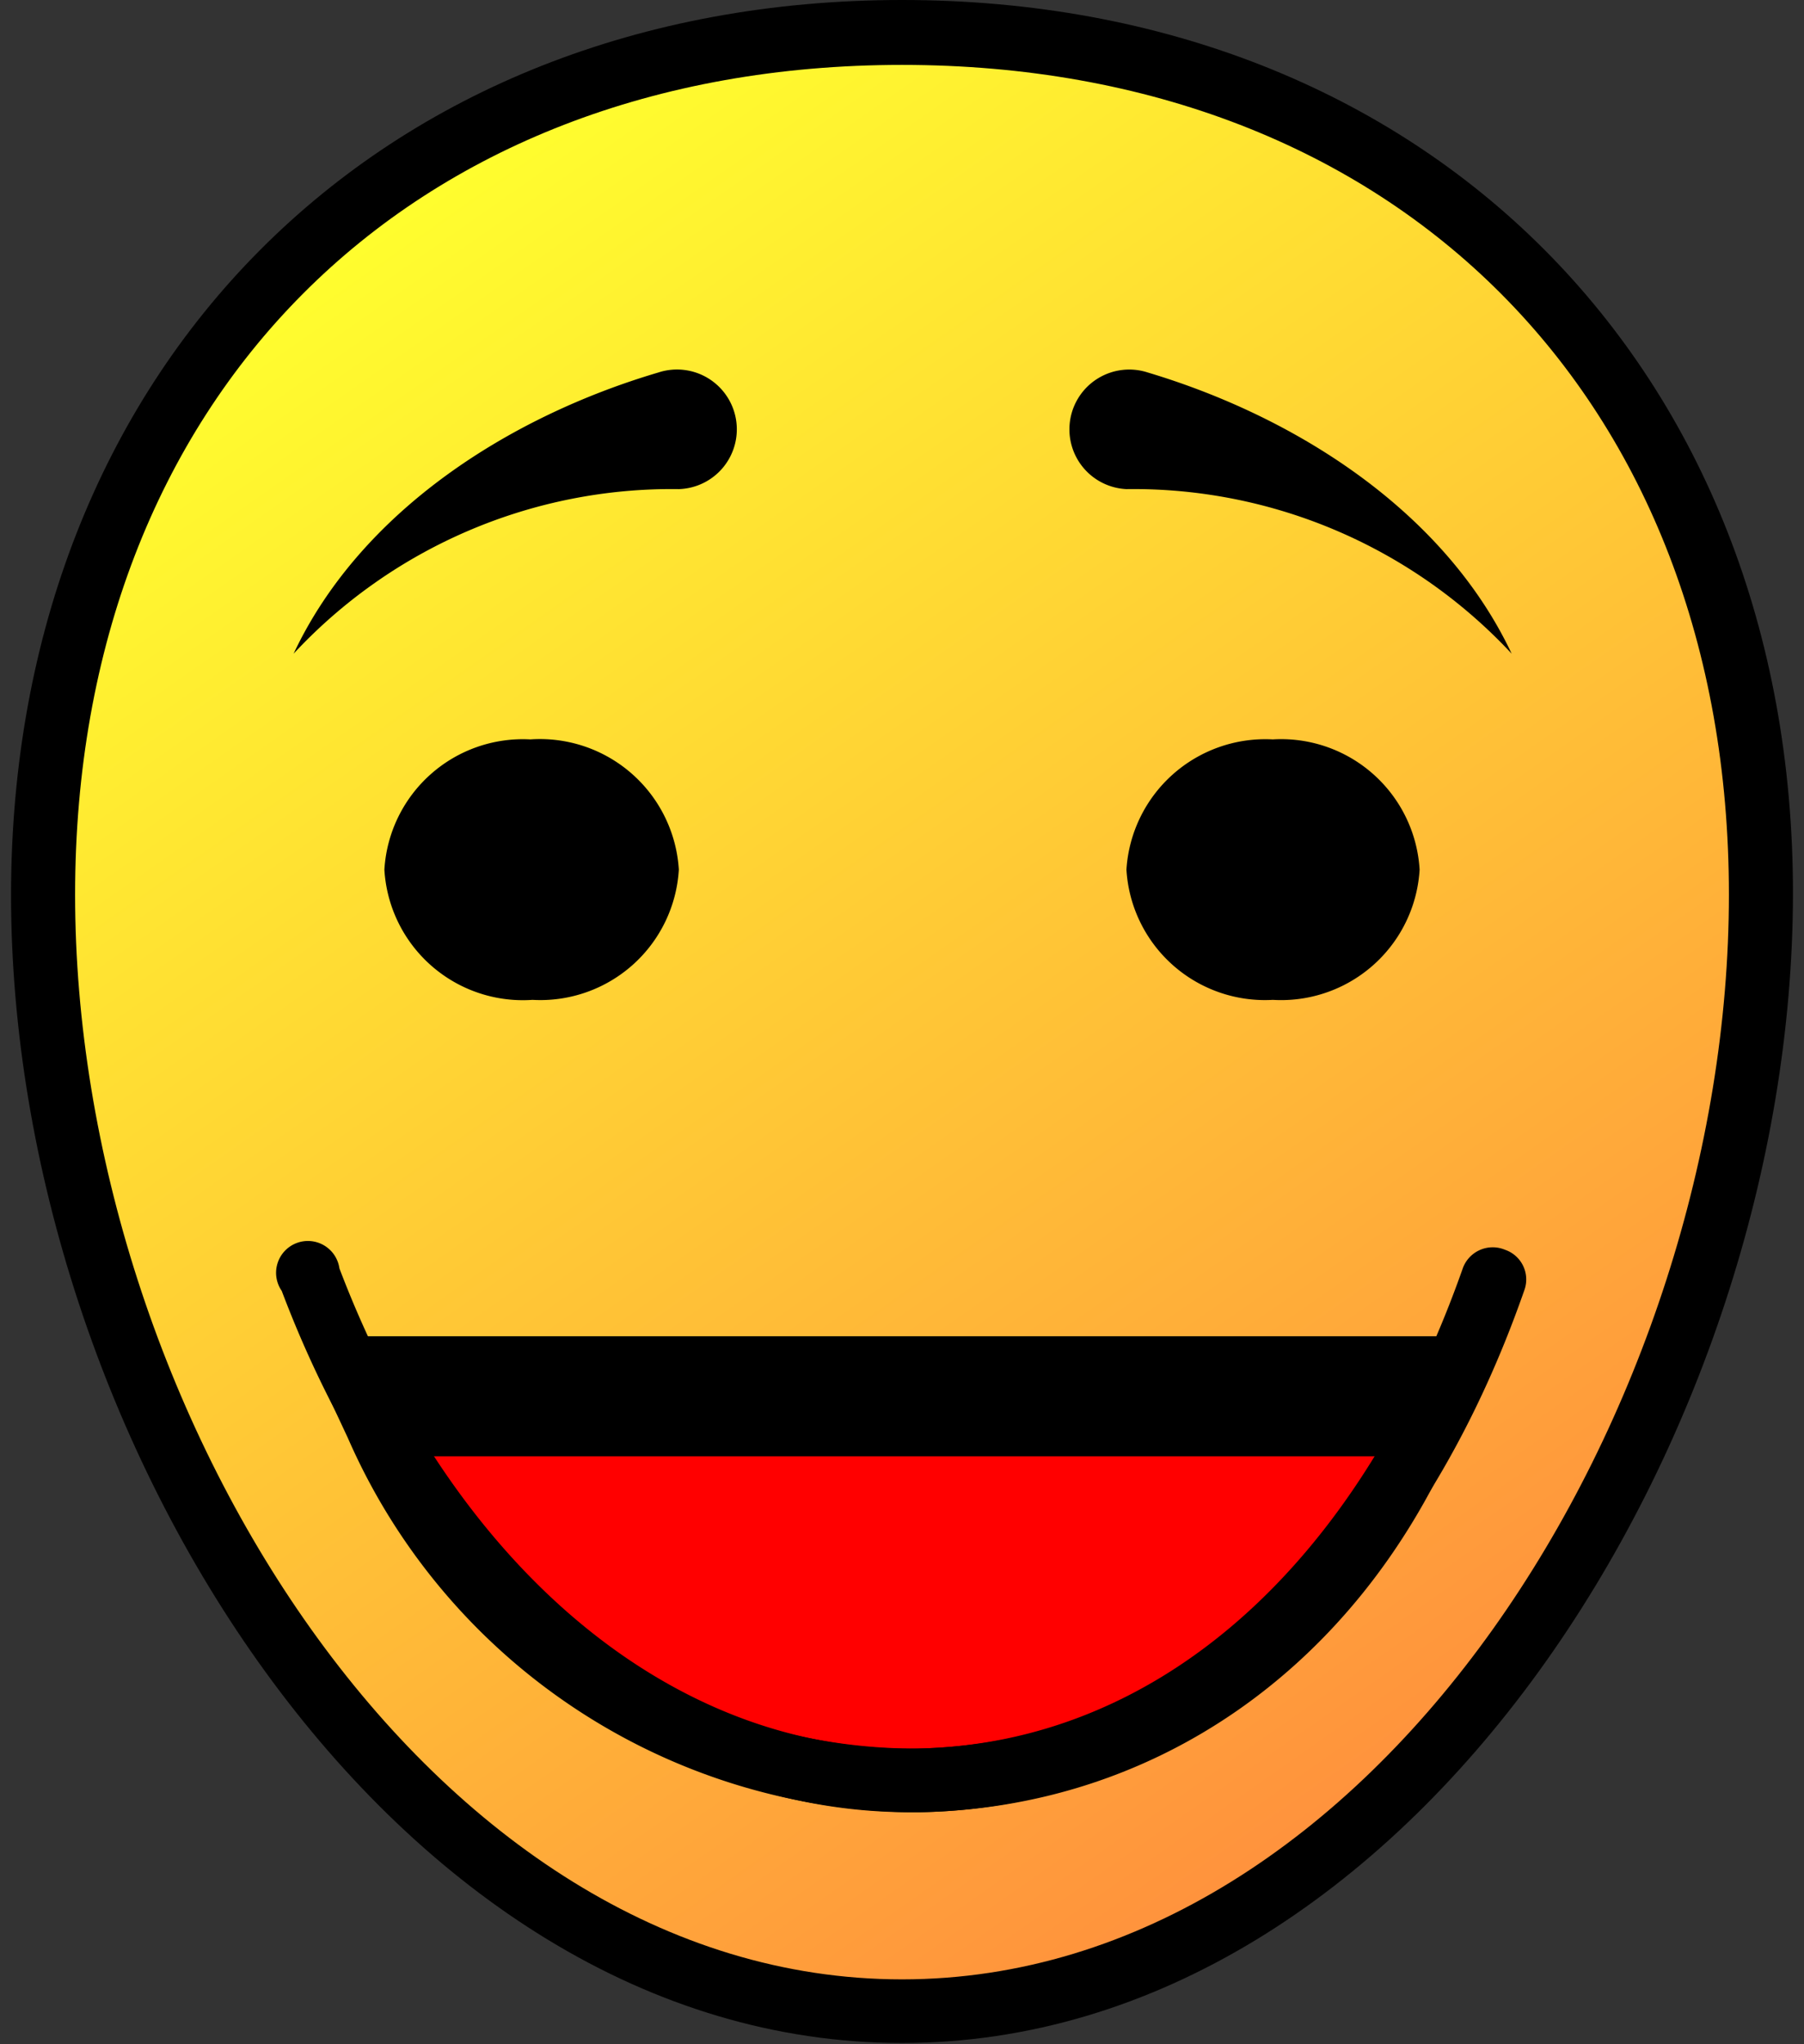
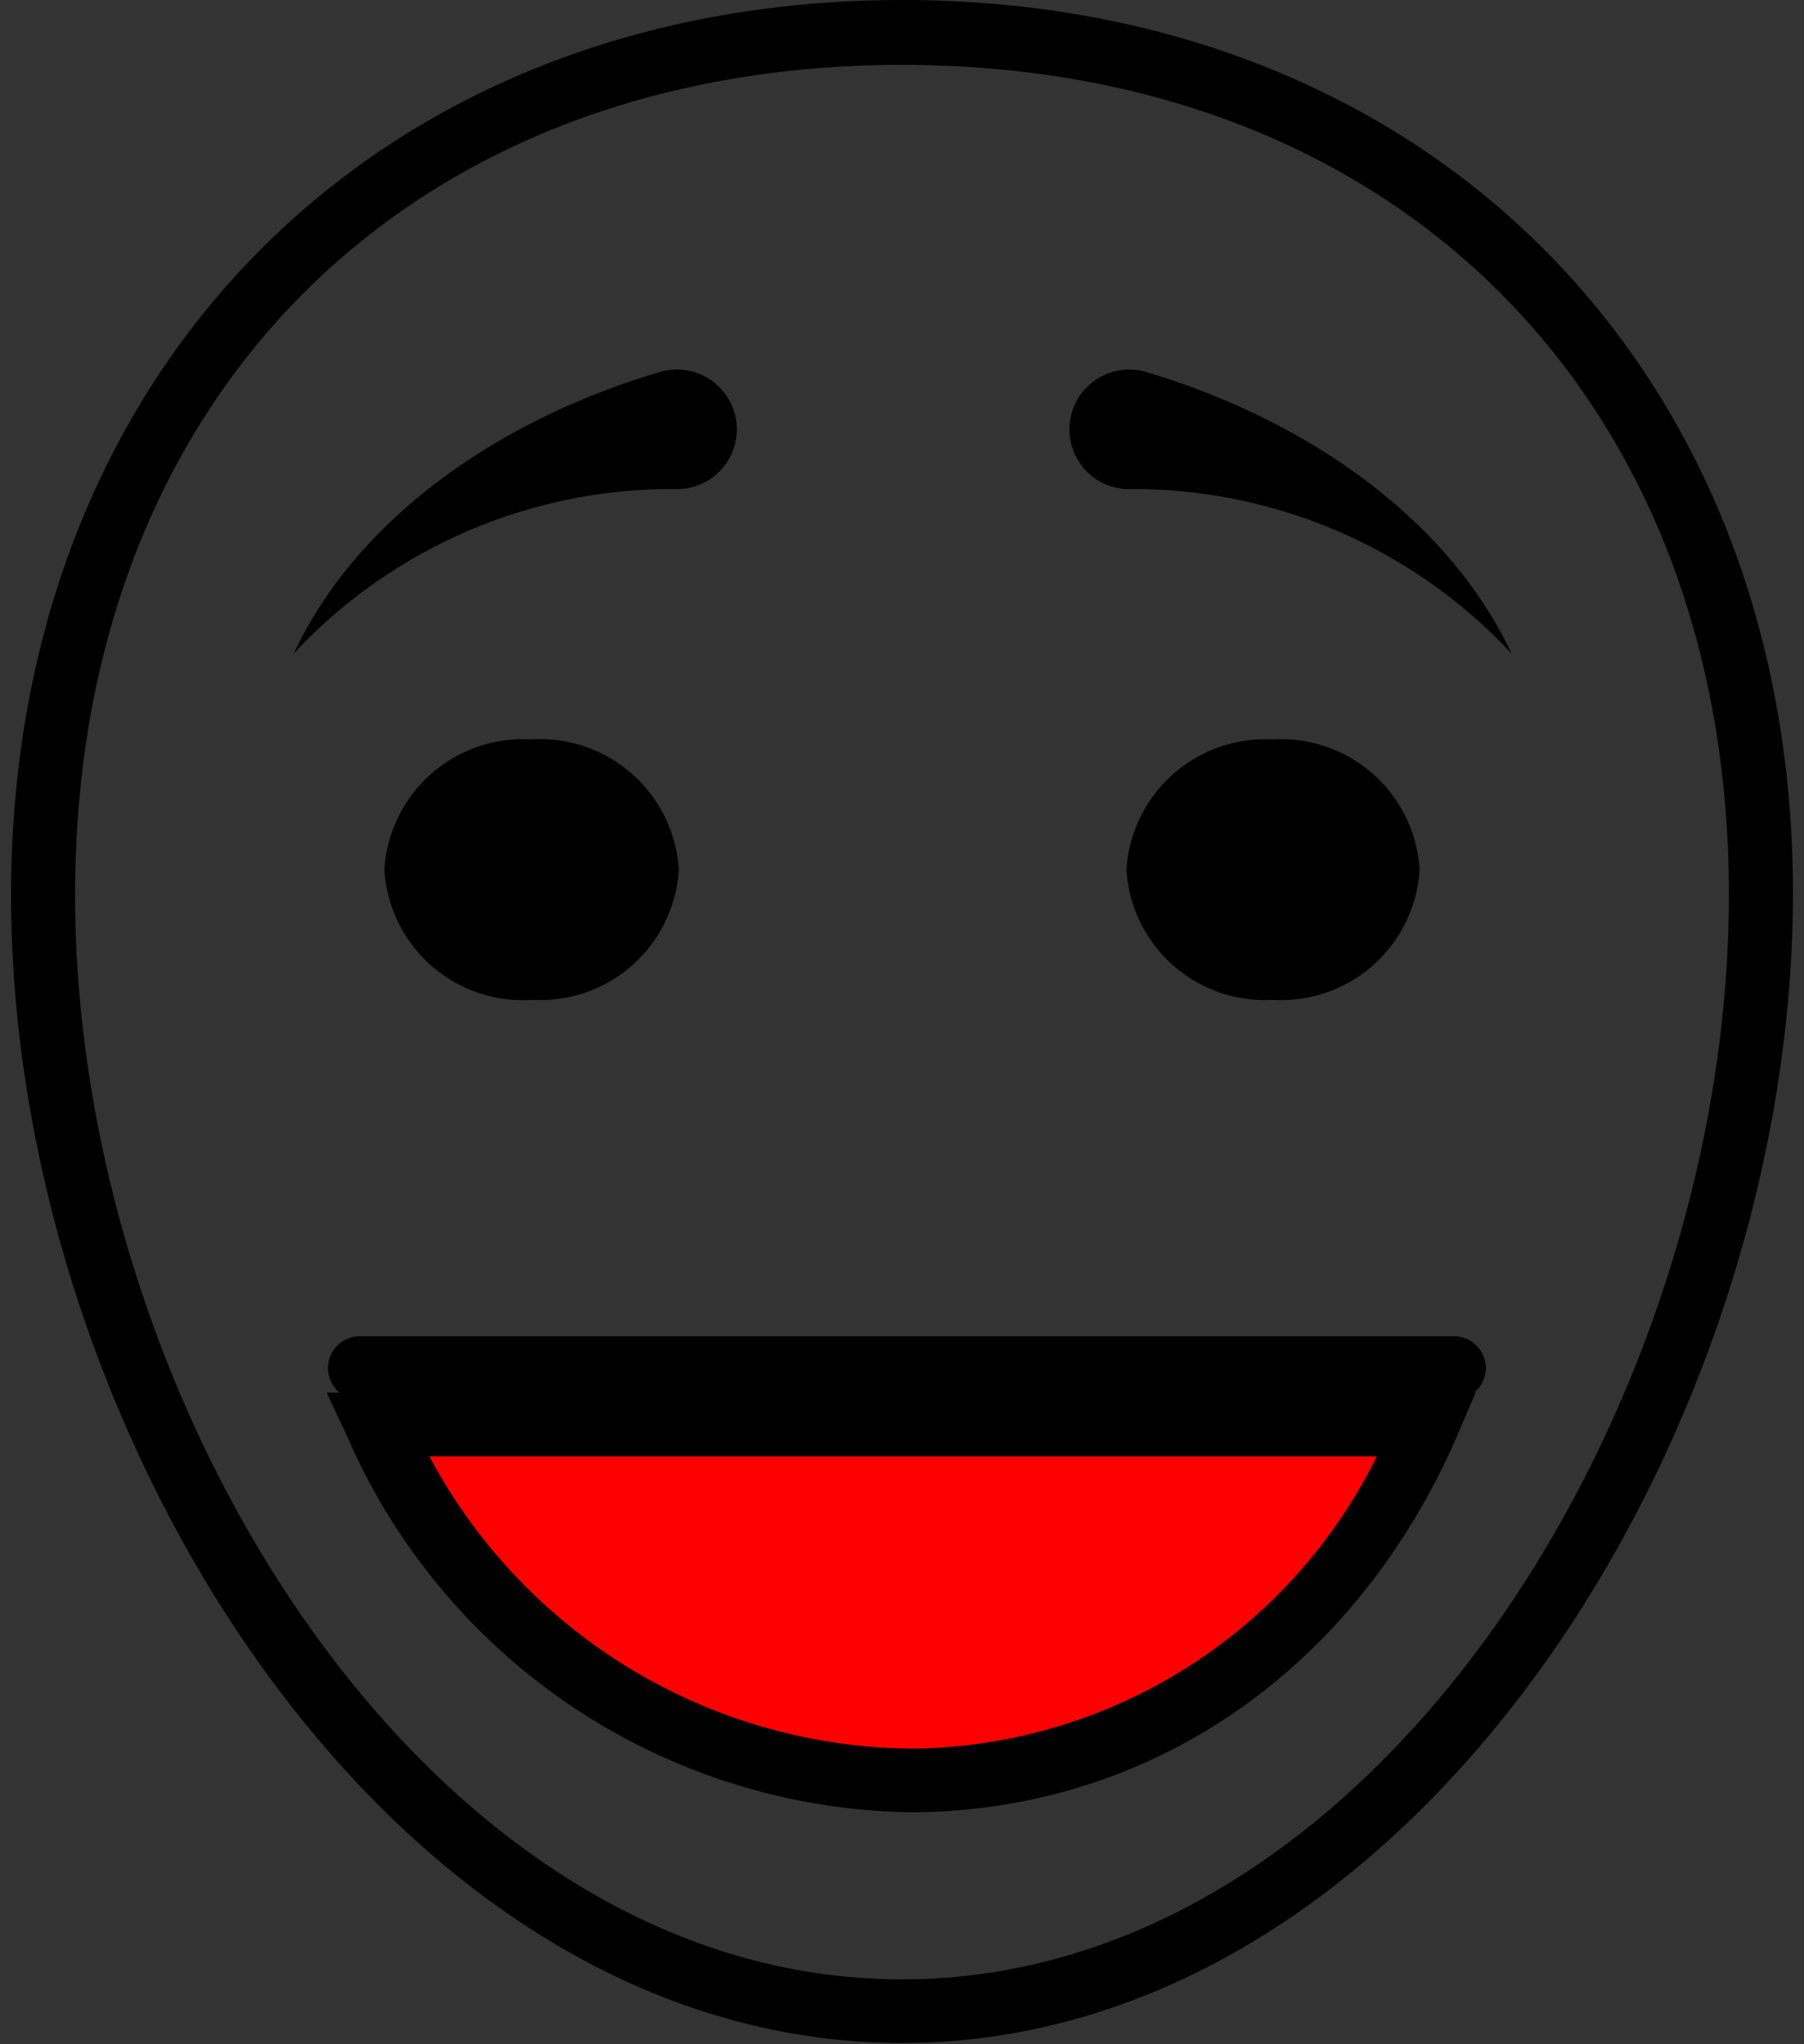
<svg xmlns="http://www.w3.org/2000/svg" id="Layer_1" data-name="Layer 1" viewBox="0 0 42.52 48.19">
  <rect x="0" y="0" width="42.52" height="48.19" fill="#333333" stroke="none" />
  <defs>
    <style>.cls-1{fill:url(#linear-gradient);}.cls-2{fill:red;}</style>
    <linearGradient id="linear-gradient" x1="8.84" y1="4.55" x2="34.6" y2="41.34" gradientUnits="userSpaceOnUse">
      <stop offset="0" stop-color="#ffff2e" />
      <stop offset="1" stop-color="#ff913d" />
    </linearGradient>
  </defs>
-   <path class="cls-1" d="M41.5,21.09c0,12.88-9.06,26.32-20.24,26.32S1,34,1,21.09,10.08.78,21.26.78,41.5,8.22,41.5,21.09Z" />
  <path d="M21.26,48.16c-12,0-21-14.29-21-27.07C.27,8.69,8.9,0,21.26,0s21,8.66,21,21.06C42.25,33.87,33.27,48.16,21.26,48.16Zm0-46.63C9.6,1.53,1.77,9.39,1.77,21.09c0,12.07,8.33,25.57,19.49,25.57s19.49-13.5,19.49-25.57C40.75,9.39,32.92,1.53,21.26,1.53Z" />
  <path d="M16,20.5a3.27,3.27,0,0,1-3.45,3.07A3.27,3.27,0,0,1,9.06,20.5a3.27,3.27,0,0,1,3.44-3.07A3.28,3.28,0,0,1,16,20.5Z" />
  <path d="M33.46,20.5A3.27,3.27,0,0,1,30,23.57a3.27,3.27,0,0,1-3.45-3.07A3.28,3.28,0,0,1,30,17.43,3.27,3.27,0,0,1,33.46,20.5Z" />
  <path d="M27.05,8.78c3.51,1.05,7,3.28,8.58,6.63a12.18,12.18,0,0,0-9.08-3.88,1.41,1.41,0,1,1,.5-2.75Z" />
  <path d="M16,11.53a12.17,12.17,0,0,0-9.08,3.88c1.58-3.36,5.08-5.59,8.6-6.63A1.41,1.41,0,1,1,16,11.53Z" />
  <path class="cls-2" d="M8.88,33.58c5.27,11.16,19.87,11.22,24.76,0Z" />
  <path d="M21.42,42.72A14.71,14.71,0,0,1,8.2,33.9l-.5-1.07H34.78l-.45,1.05c-2.38,5.45-7.13,8.76-12.7,8.84Zm-11.3-8.39a13,13,0,0,0,11.49,6.89,12.35,12.35,0,0,0,10.84-6.89Z" />
-   <path d="M21.44,42.72C15.16,42.72,9.5,38,6.64,30.43A.75.75,0,1,1,8,29.9C10.7,37,15.89,41.31,21.58,41.22S32,36.92,34.47,29.92a.75.75,0,0,1,1-.46.74.74,0,0,1,.46.95c-2.66,7.63-8,12.23-14.29,12.31Z" />
  <path d="M34.27,33H8.48a.75.75,0,0,1,0-1.5H34.27a.75.75,0,1,1,0,1.5Z" />
</svg>